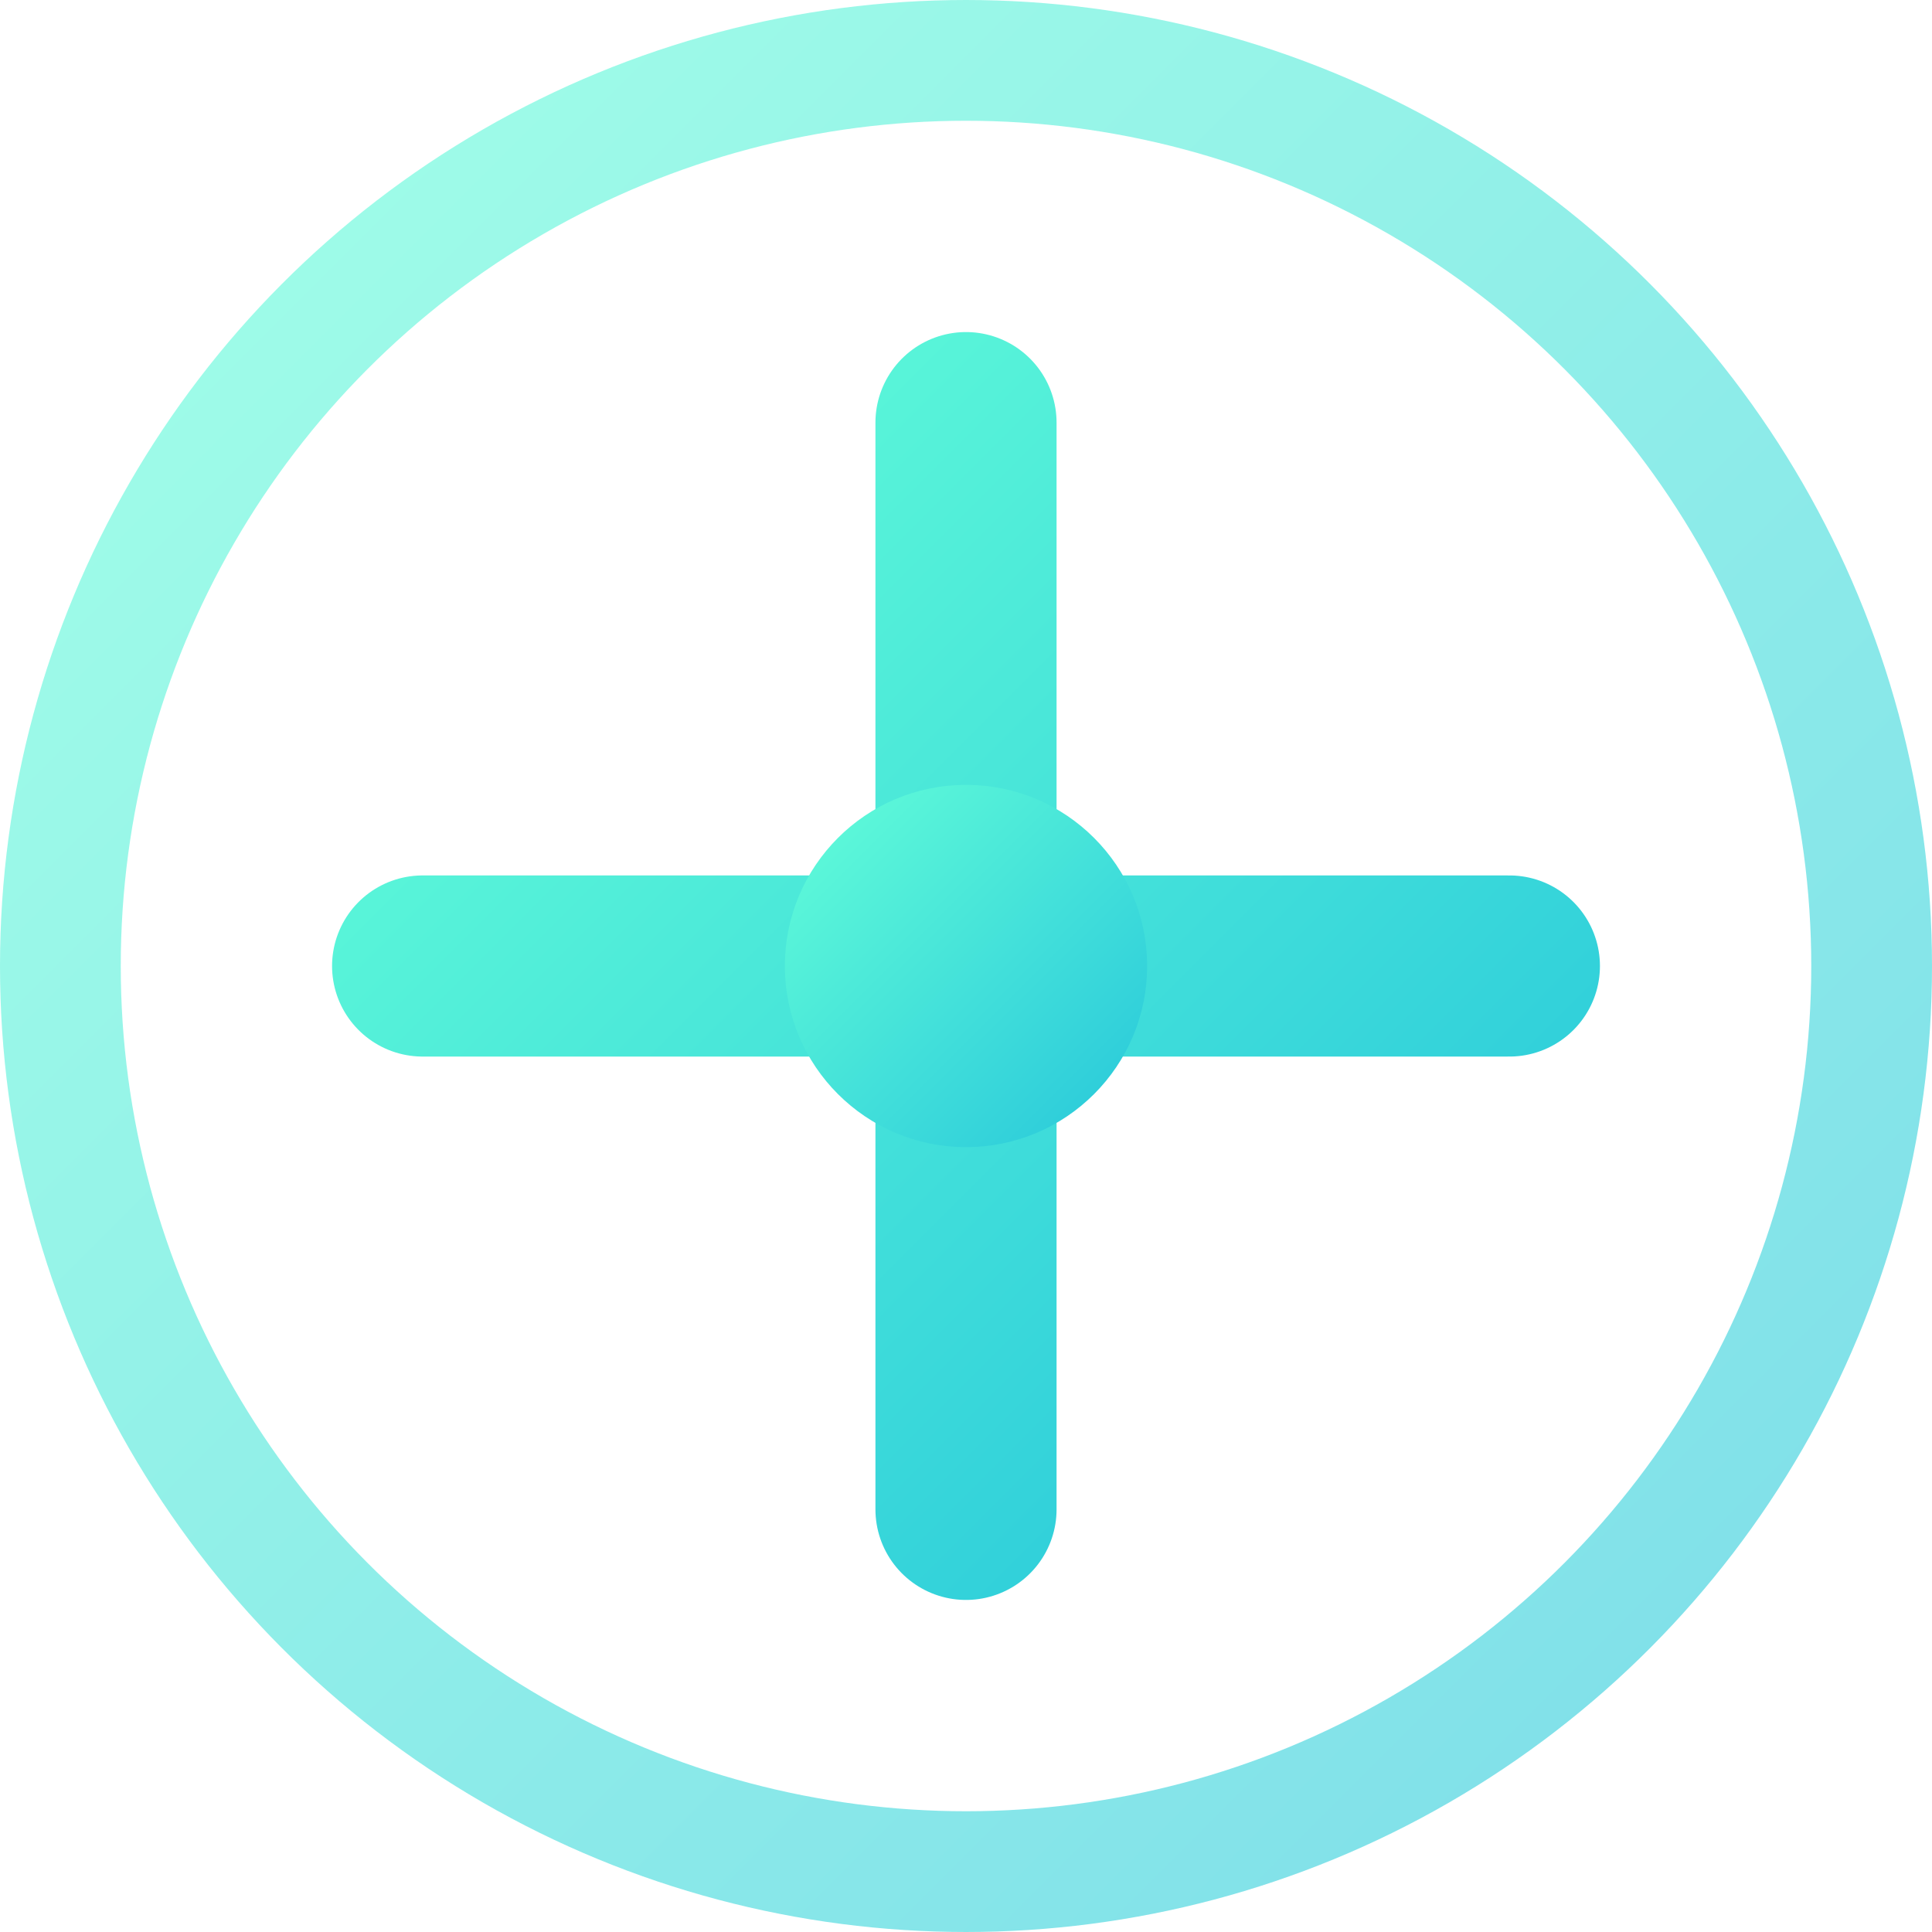
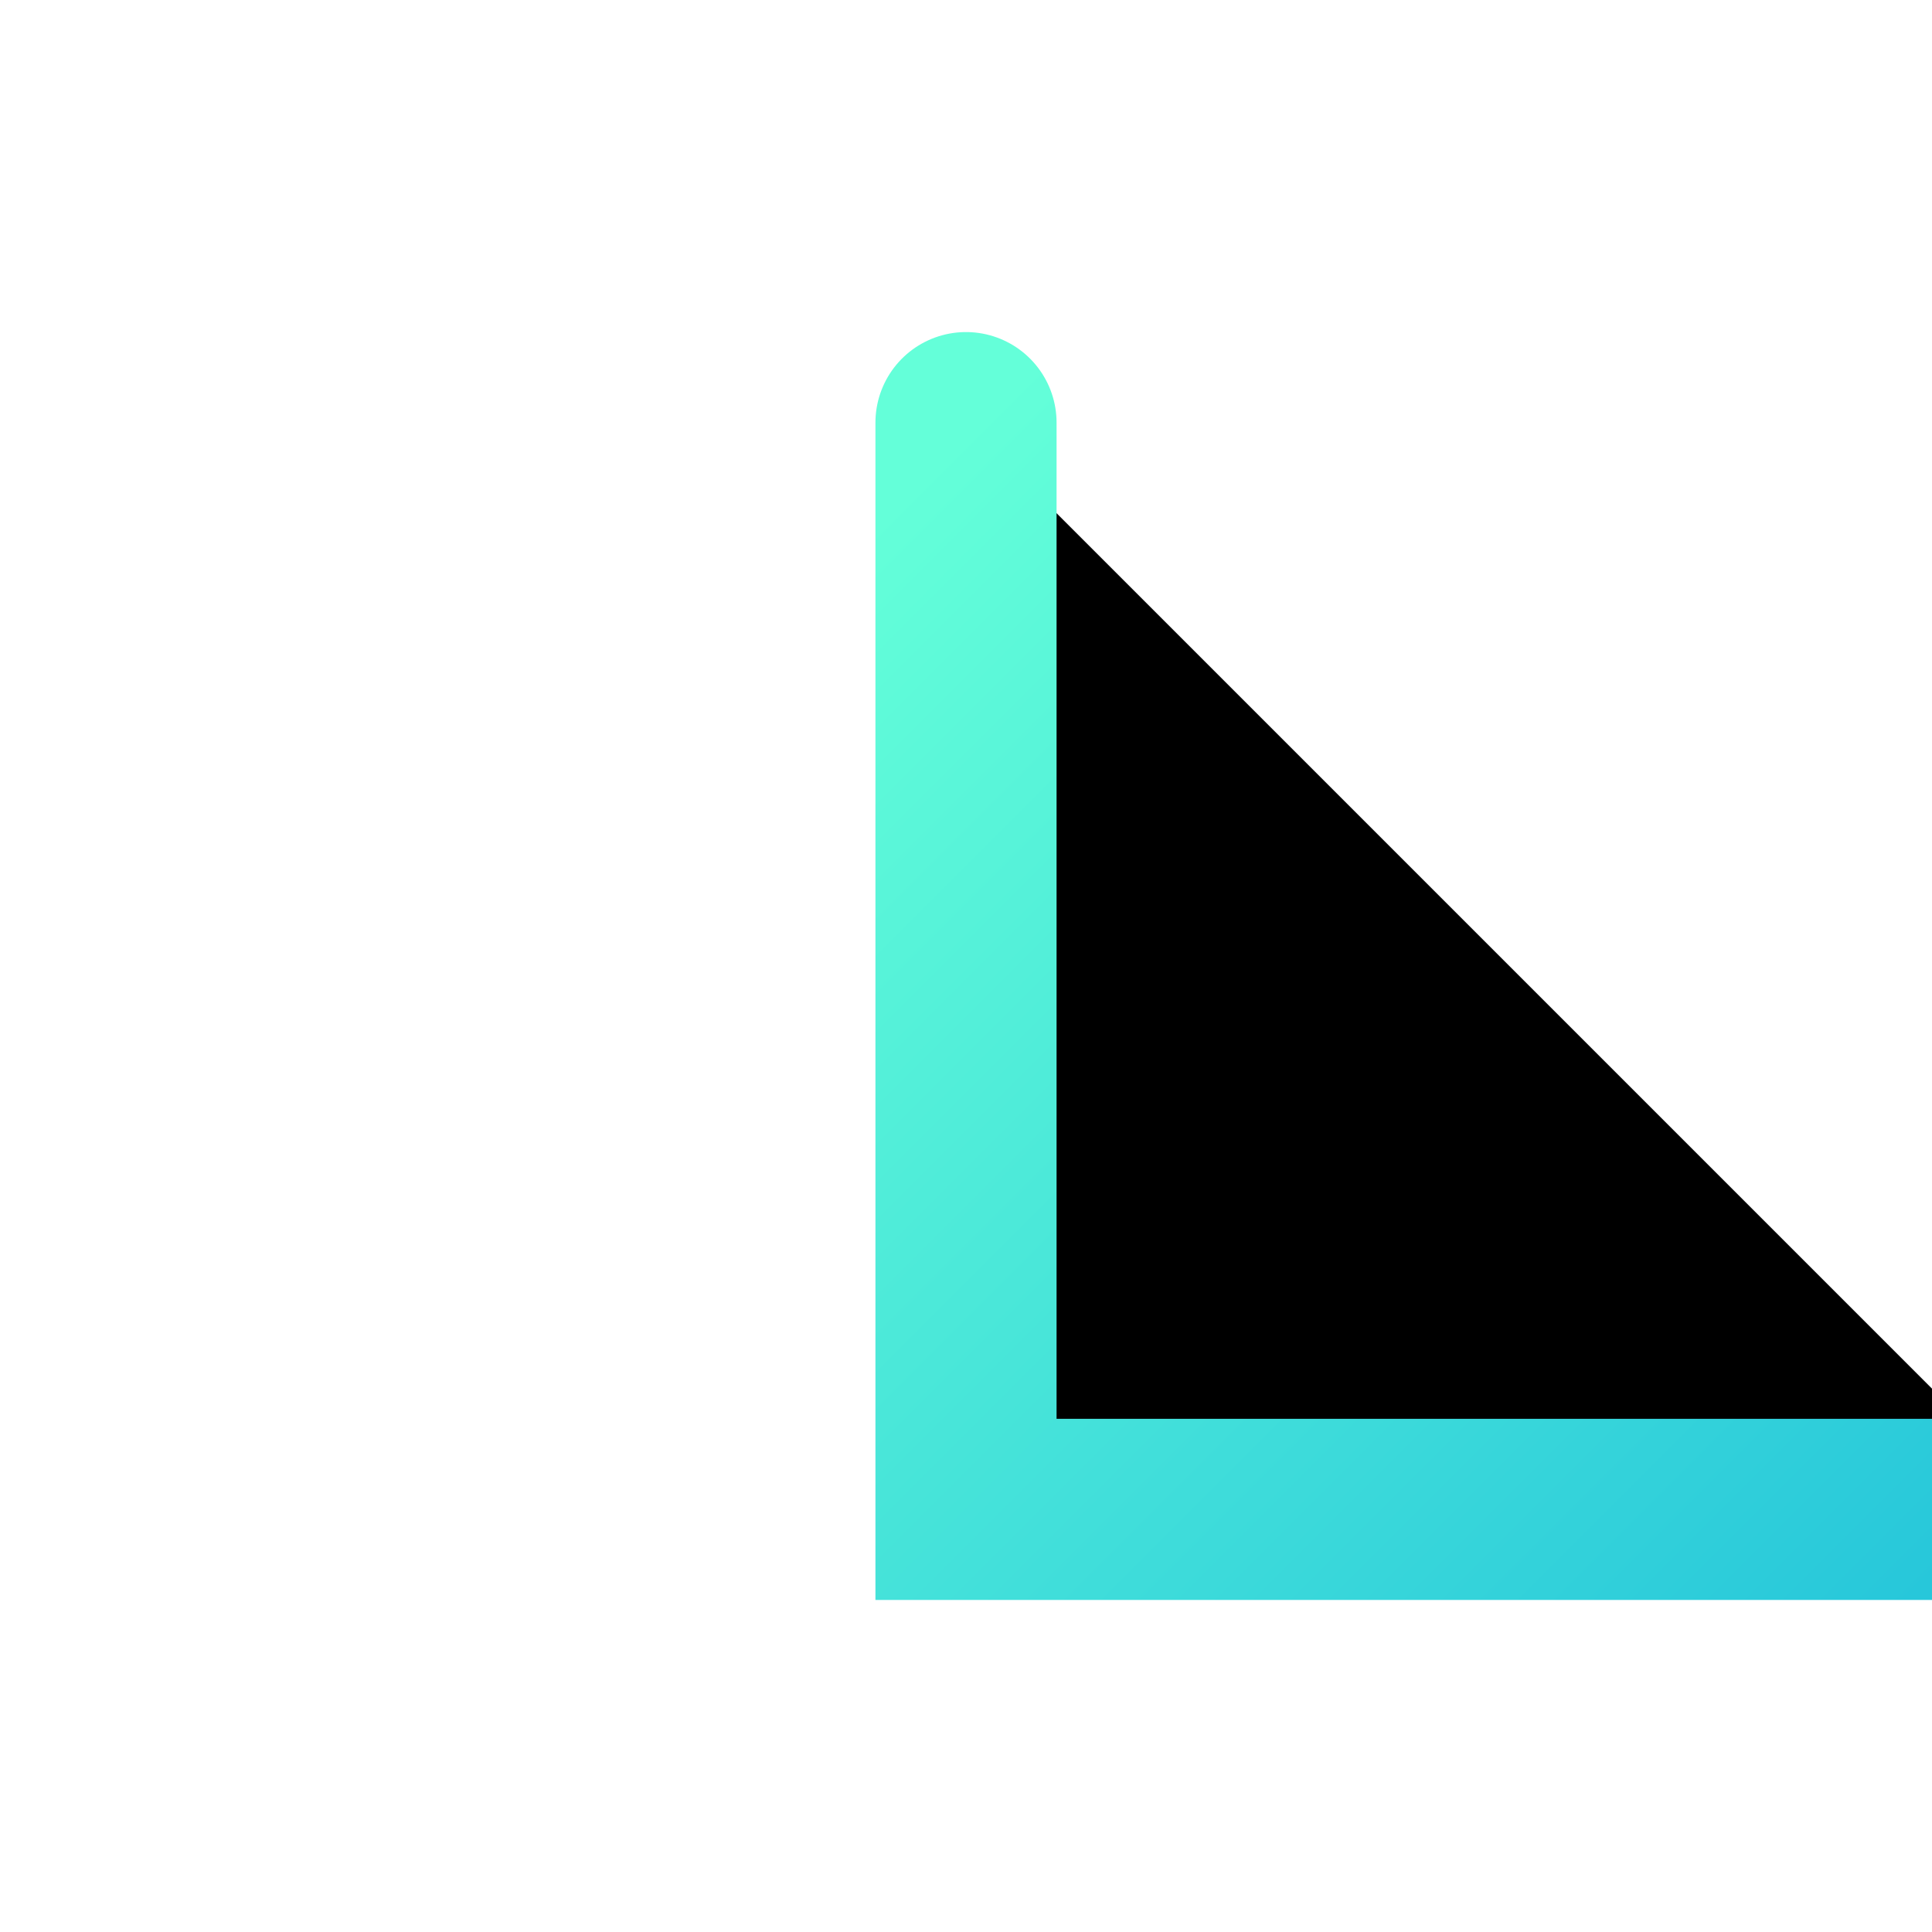
<svg xmlns="http://www.w3.org/2000/svg" viewBox="0 0 64 64" role="img" aria-hidden="true">
  <defs>
    <linearGradient id="beam" x1="0%" y1="0%" x2="100%" y2="100%">
      <stop offset="0%" stop-color="#64ffd9" />
      <stop offset="100%" stop-color="#26c6da" />
    </linearGradient>
  </defs>
-   <circle cx="32" cy="32" r="30" fill="none" stroke="url(#beam)" stroke-width="4" opacity="0.6" />
-   <path d="M32 14v36M14 32h36" stroke="url(#beam)" stroke-width="6" stroke-linecap="round" />
-   <circle cx="32" cy="32" r="6" fill="url(#beam)" />
+   <path d="M32 14v36h36" stroke="url(#beam)" stroke-width="6" stroke-linecap="round" />
</svg>